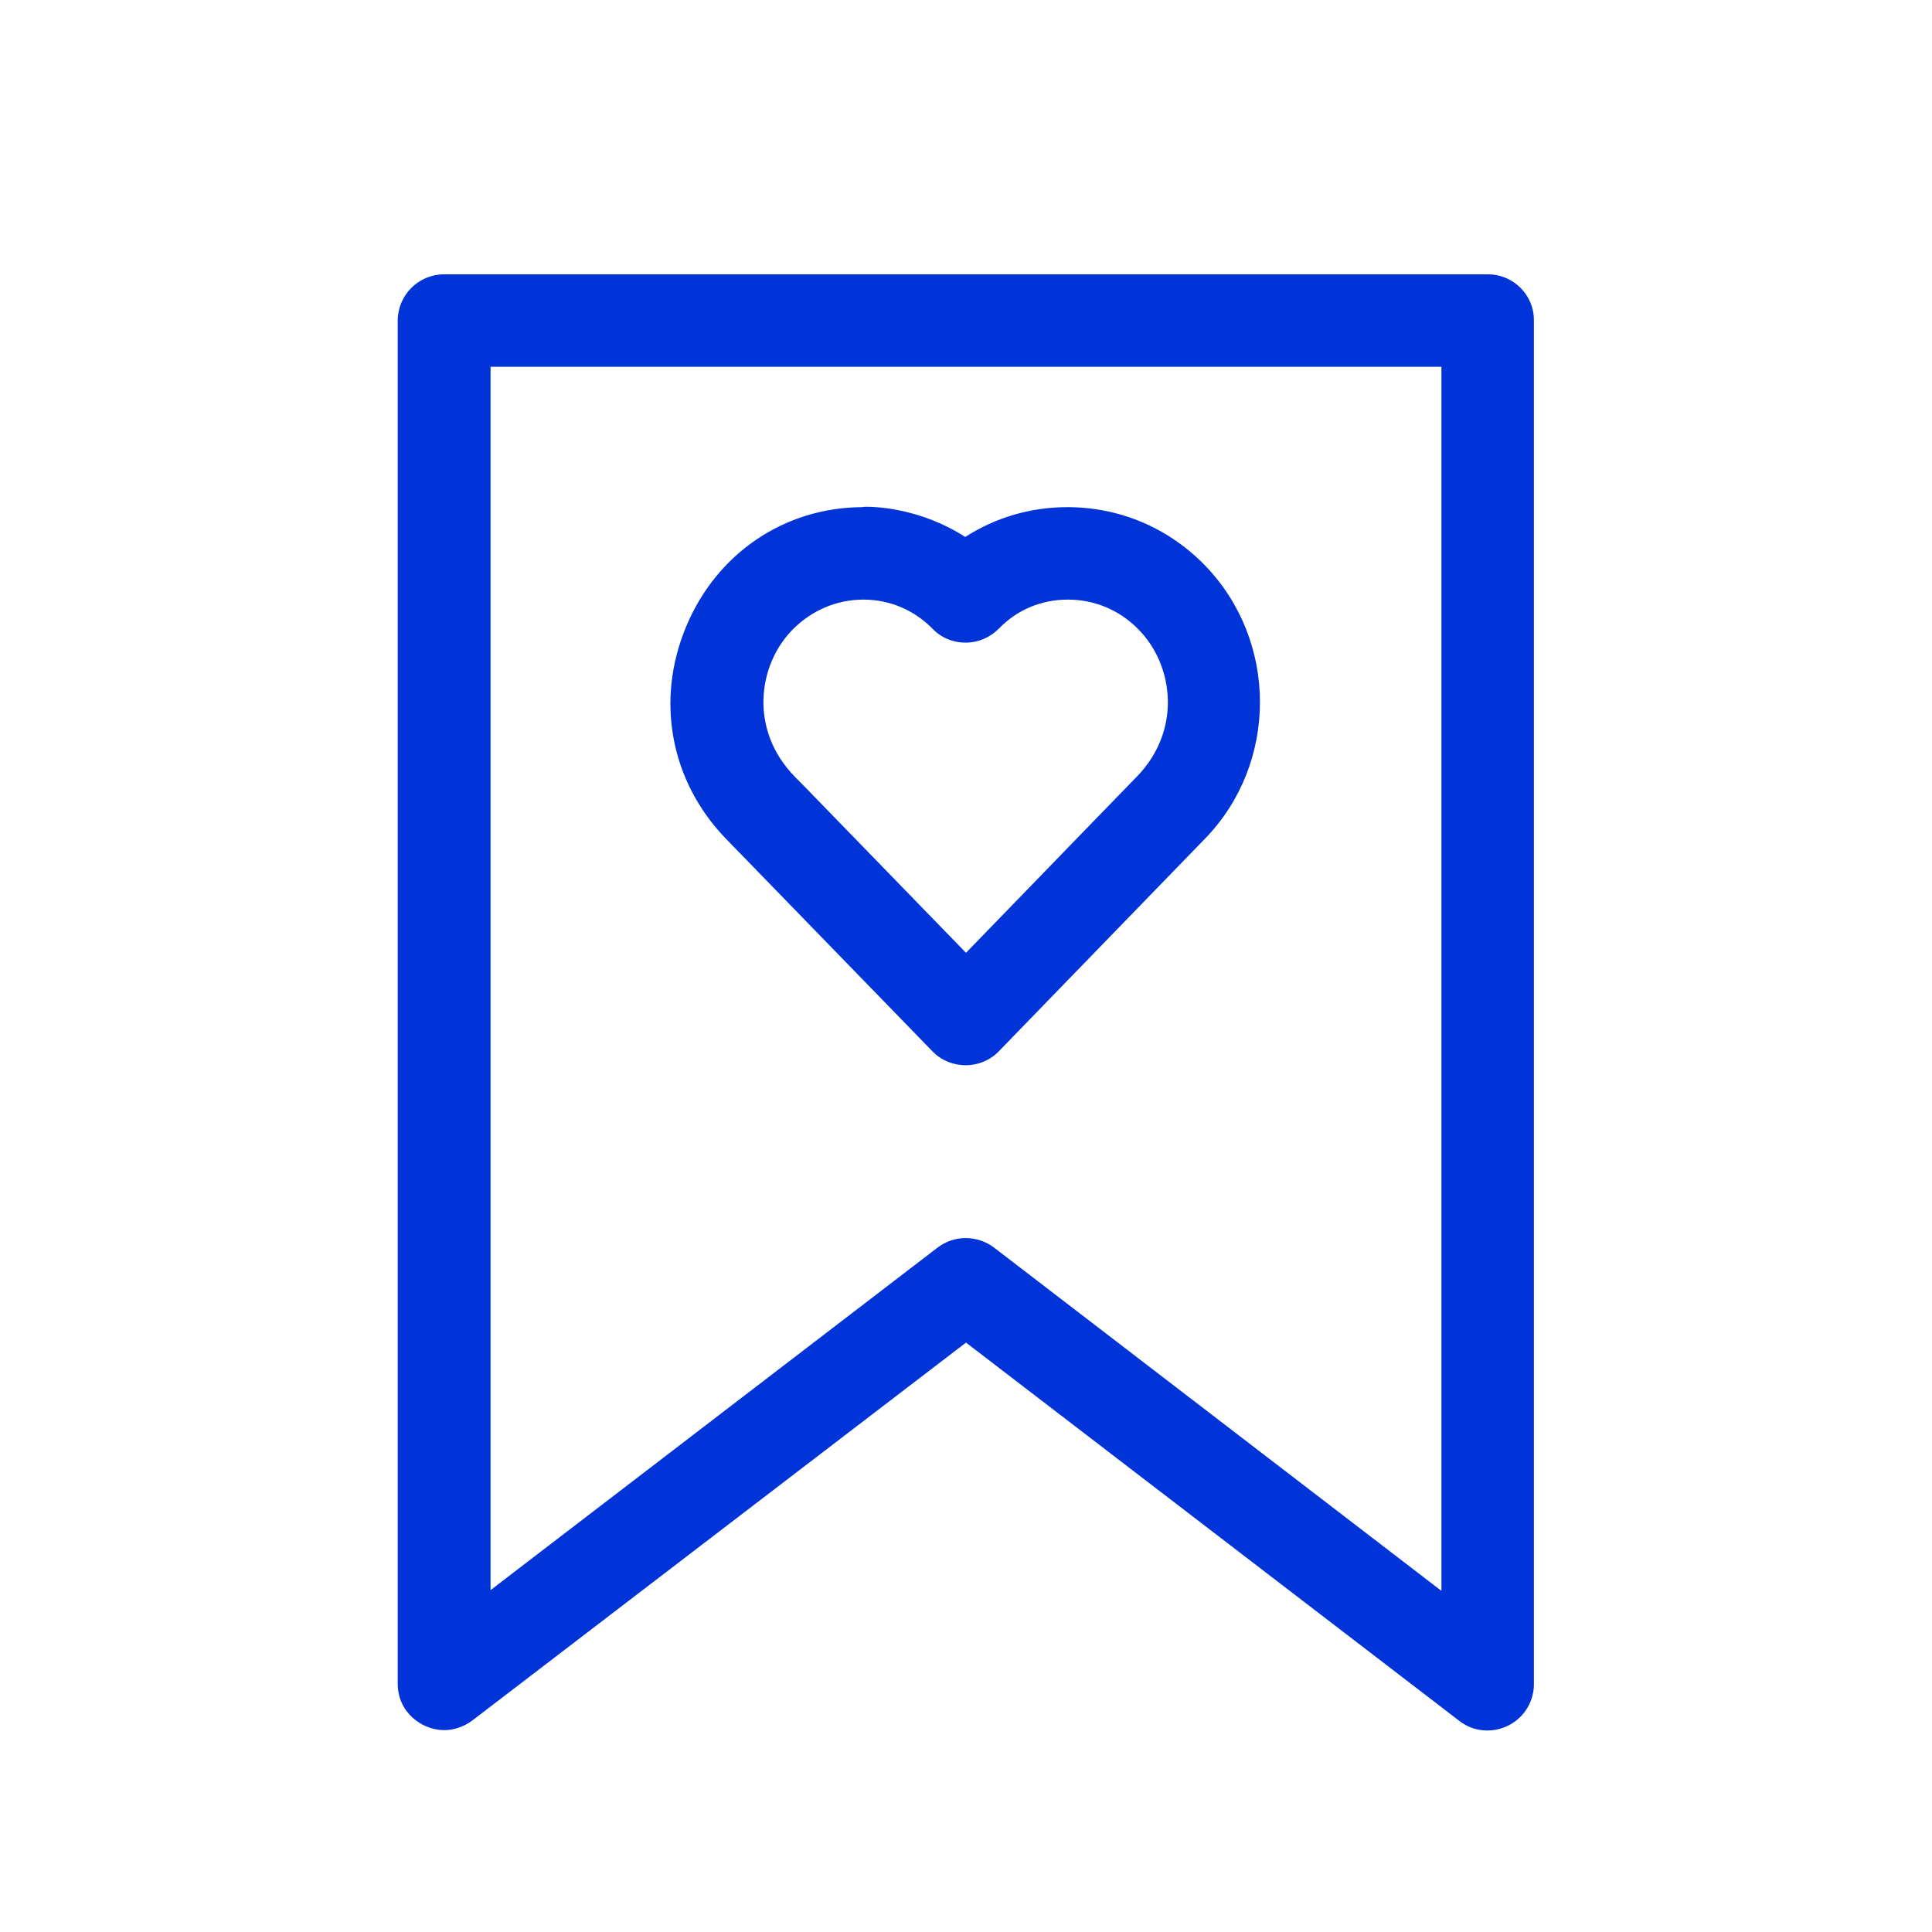
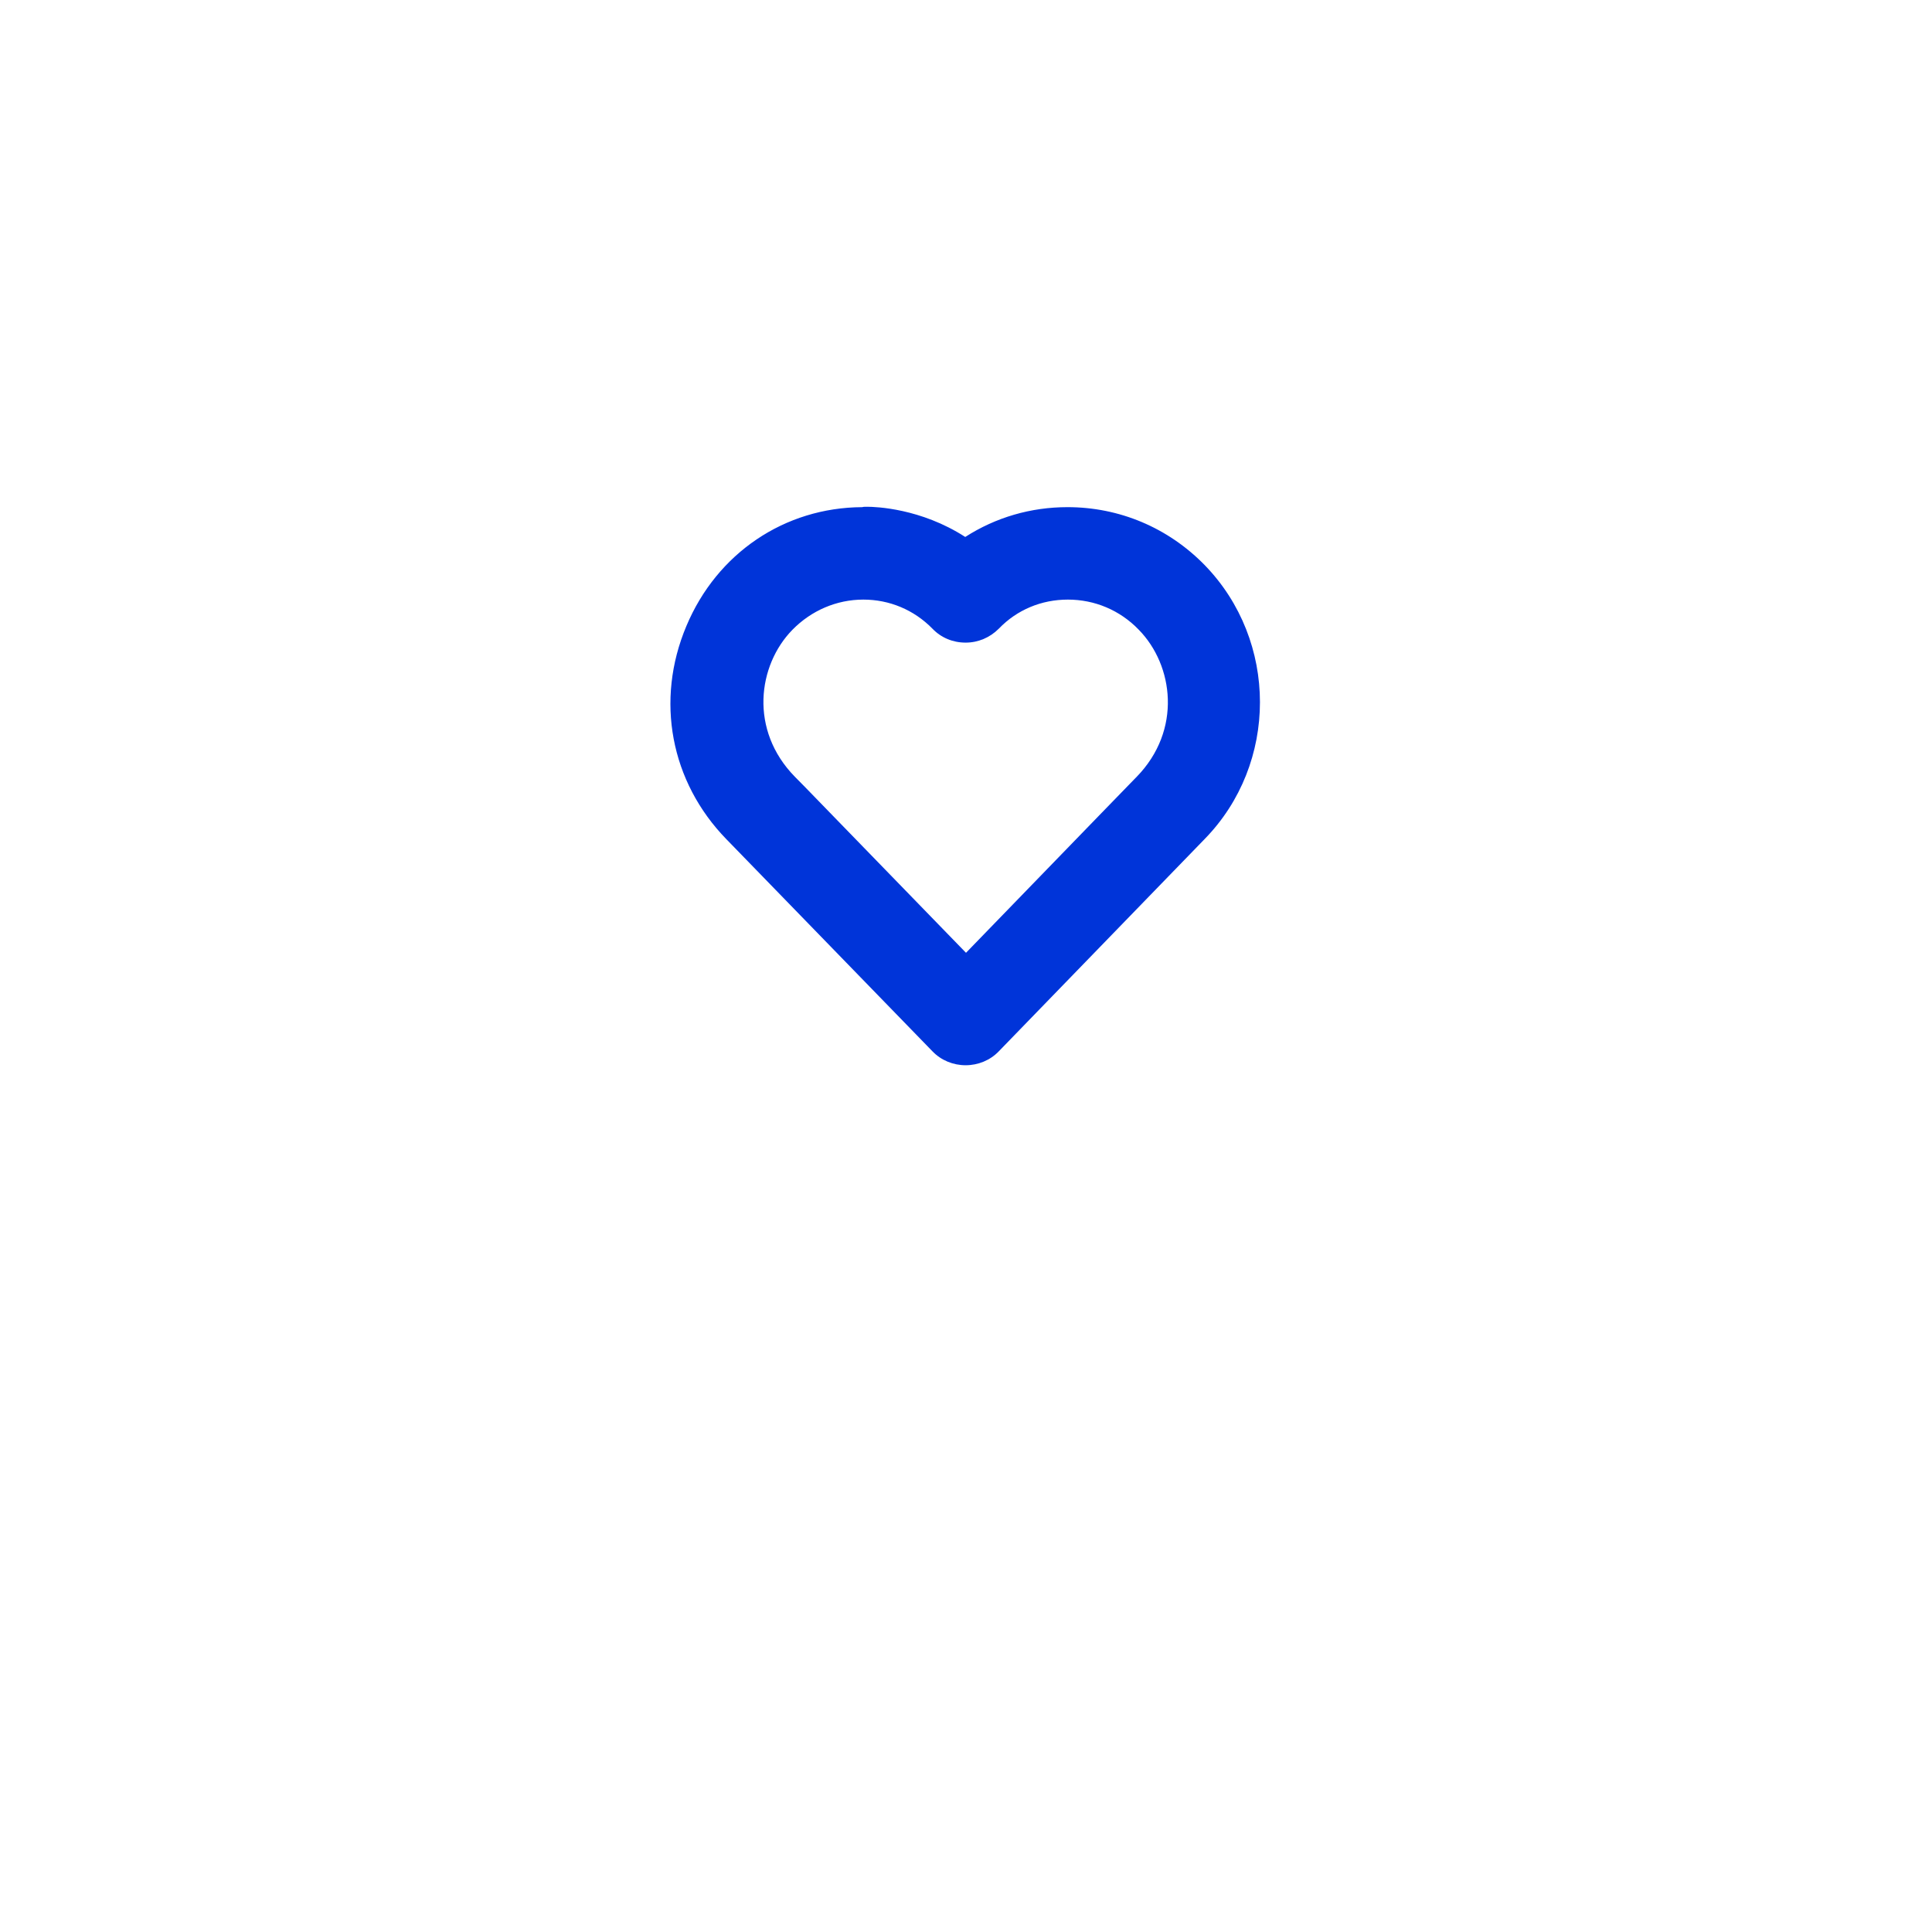
<svg xmlns="http://www.w3.org/2000/svg" id="Layer_1" x="0px" y="0px" viewBox="0 0 512 512" style="enable-background:new 0 0 512 512;" xml:space="preserve">
  <style type="text/css">	.st0{fill:#0034D9;}</style>
  <g>
    <path class="st0" d="M319.2,222.4c19.6-20,19.6-52.6,0-72.7c-9.7-9.9-22.6-15.3-36.3-15.3c-9.7,0-19,2.7-27.1,7.9   c-11.8-7.6-23.7-8-26-8c-0.5,0-1,0-1.3,0.1c-20.6,0.1-38.5,12.2-46.6,31.5c-8.3,19.7-4.2,41.3,10.6,56.5l54.6,56.2   c2.3,2.4,5.5,3.7,8.8,3.7c0,0,0,0,0,0c3.3,0,6.5-1.3,8.8-3.7L319.2,222.4z M210,166.9c5-5.1,11.7-8,18.8-8c6.9,0,13.4,2.7,18.3,7.7   c2.3,2.4,5.4,3.7,8.8,3.7c3.3,0,6.4-1.3,8.8-3.7c4.8-5,11.3-7.7,18.3-7.7c7.1,0,13.8,2.8,18.8,8c9.2,9.4,11.5,26.6-0.6,39   c0,0-0.2,0.2-0.3,0.3c-1.5,1.5-9.1,9.4-44.9,46.3c-32.1-33-45.2-46.6-45.3-46.6C198.5,193.5,200.8,176.3,210,166.9z" />
-     <path class="st0" d="M394.3,72.7H117.7c-6.8,0-12.3,5.5-12.3,12.3v361.2c0,7.6,6.4,12.3,12.3,12.3c2.7,0,5.2-0.9,7.4-2.5L256,355.8   l130.8,100.3c2.2,1.7,4.7,2.5,7.4,2.5c0,0,0,0,0,0c3.1,0,6.2-1.2,8.5-3.4c2.4-2.3,3.8-5.5,3.8-8.9l0-361.5   C406.5,78.2,401.1,72.7,394.3,72.7z M130,421.4V97.2H382l0,324.4l-118.6-91c-2.1-1.6-4.8-2.5-7.5-2.5c-2.7,0-5.3,0.9-7.4,2.5   L130,421.4z" />
  </g>
</svg>